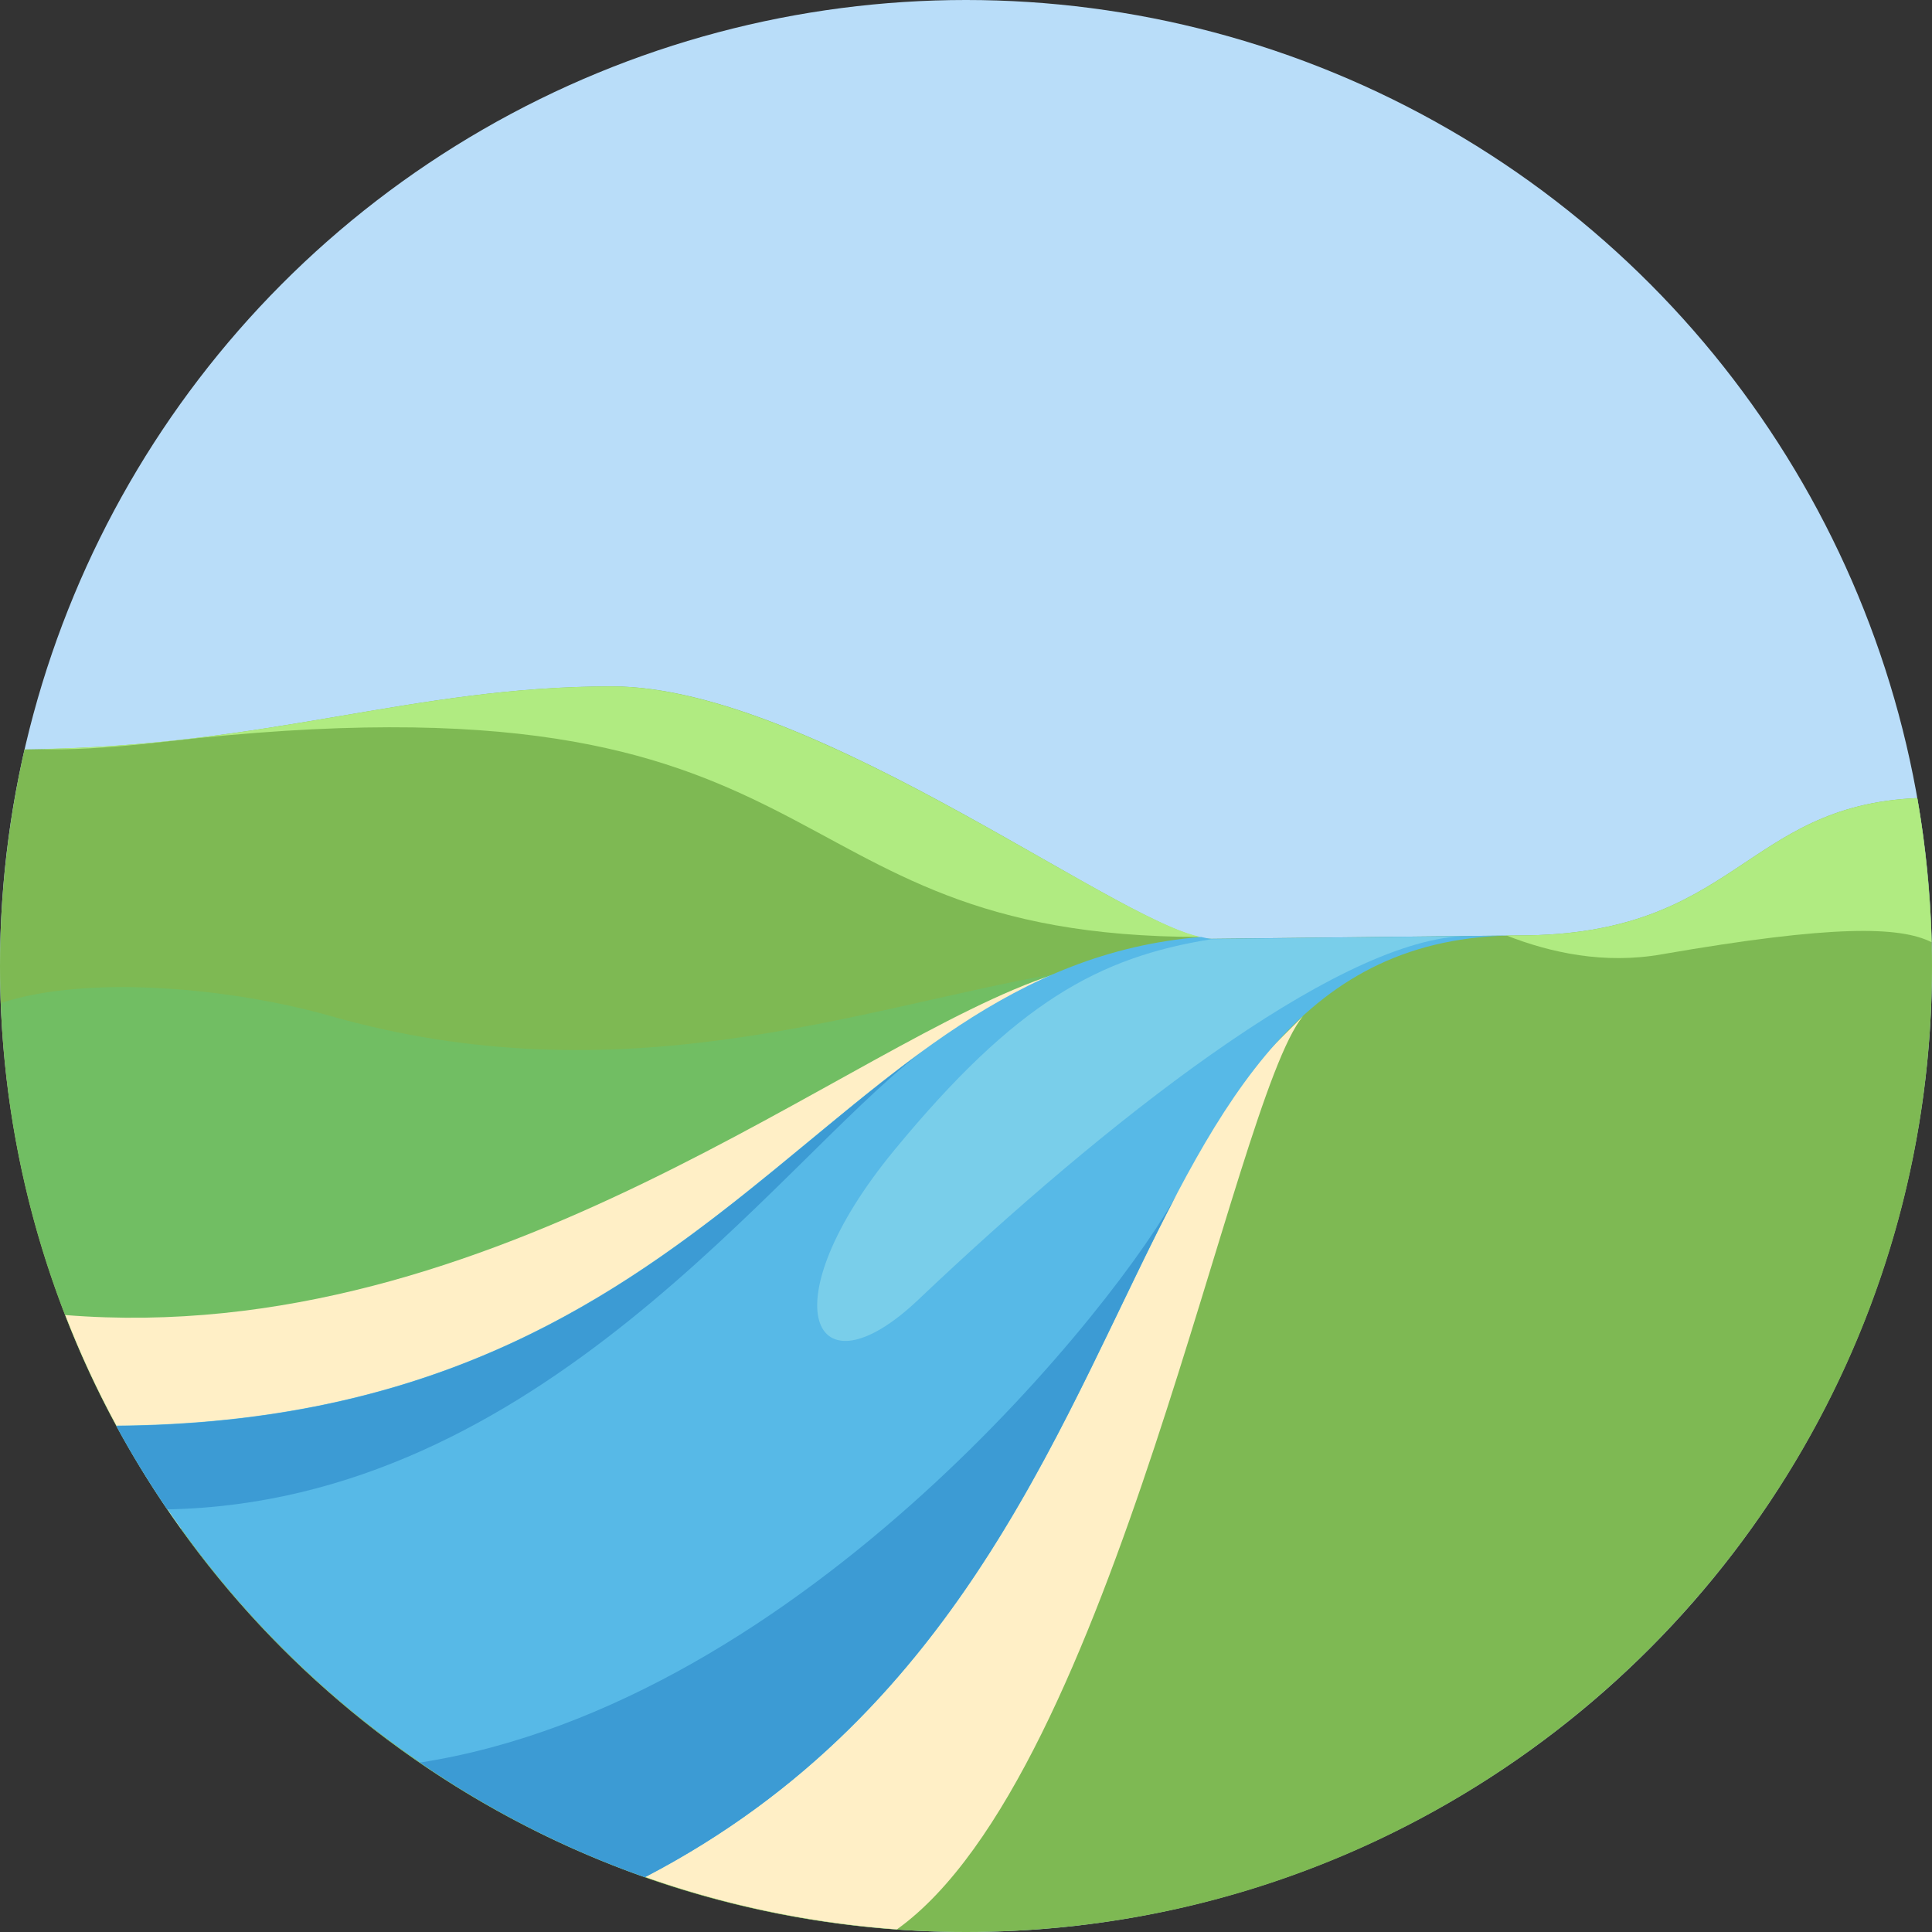
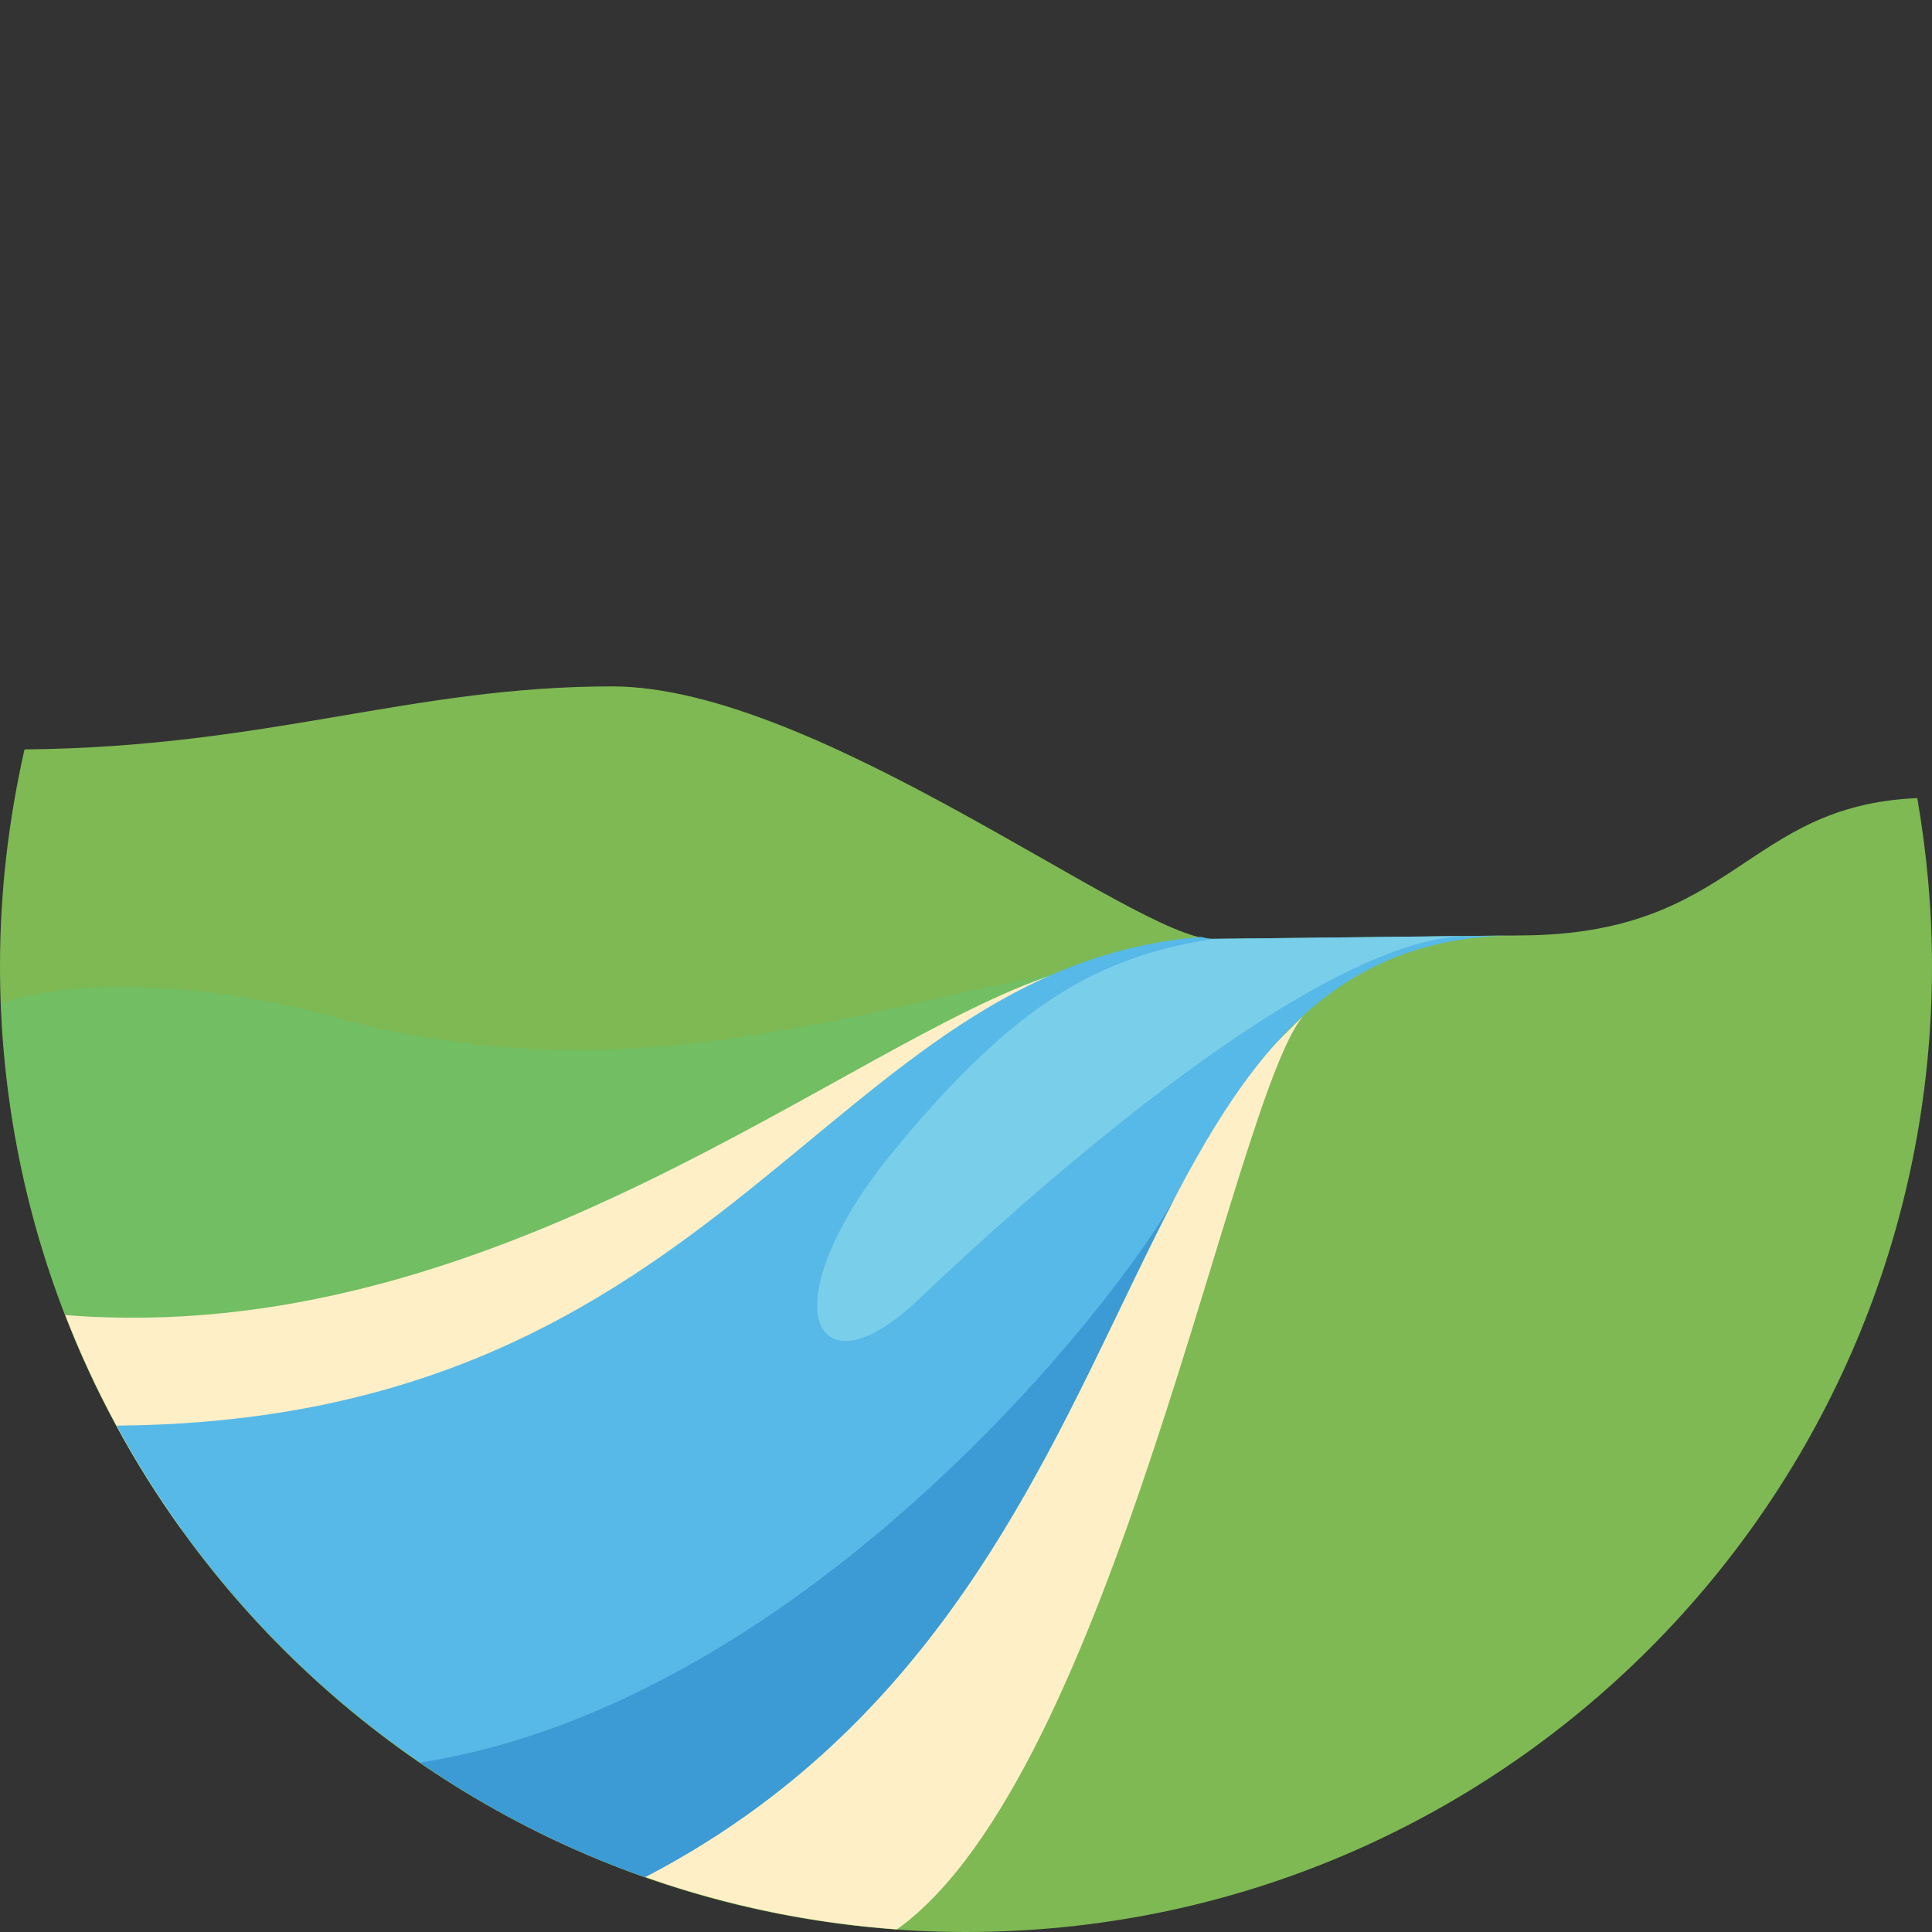
<svg xmlns="http://www.w3.org/2000/svg" version="1.1" id="Capa_1" x="0px" y="0px" viewBox="0 0 512 512" style="enable-background:new 0 0 512 512;" xml:space="preserve">
  <rect x="0" y="0" width="512" height="512" fill="#333333" stroke="none" />
  <style type="text/css">
	.st0{fill:#B9DDF9;}
	.st1{display:none;}
	.st2{display:inline;fill:#DFF1FA;}
	.st3{display:inline;fill:#DEFBF2;}
	.st4{fill:#7EB953;}
	.st5{fill:#71BE63;}
	.st6{fill:#FFEFC6;}
	.st7{fill:#646464;}
	.st8{fill:#B0EB81;}
	.st9{fill:#57B9E7;}
	.st10{fill:#79CEEA;}
	.st11{fill:#3C9BD4;}
</style>
  <g>
    <g>
-       <circle class="st0" cx="256" cy="256" r="256" />
-     </g>
+       </g>
    <g class="st1">
-       <path class="st2" d="M435.9,73.9c-14.7,5.3-25.9,18-29,33.5c-0.3,0-0.6,0-0.9,0c-24.2,0-44.8,15.9-51.7,37.8    c-3.7-1-7.5-1.7-11.6-1.7c-25,0-45.2,20.2-45.2,45.2l25.6,80.5c0,0,148.3,11.2,151.4,10.6c1.4-0.2,19-17.5,37.3-35.9    C508.6,177.5,480.2,117.7,435.9,73.9z" />
+       <path class="st2" d="M435.9,73.9c-14.7,5.3-25.9,18-29,33.5c-24.2,0-44.8,15.9-51.7,37.8    c-3.7-1-7.5-1.7-11.6-1.7c-25,0-45.2,20.2-45.2,45.2l25.6,80.5c0,0,148.3,11.2,151.4,10.6c1.4-0.2,19-17.5,37.3-35.9    C508.6,177.5,480.2,117.7,435.9,73.9z" />
    </g>
    <g class="st1">
      <path class="st3" d="M303.1,190.4c0-1,0.1-1.9,0.1-2.9c0-32.9-26.7-59.6-59.6-59.6c-2.6,0-5.2,0.2-7.8,0.6    c-12.4-25.5-38.5-43.1-68.8-43.1c-30.8,0-57.3,18.3-69.5,44.5c-11.6-11.7-27.6-19-45.4-19c-2.5,0-5,0.2-7.4,0.5    C16.6,152.5,0,202.3,0,256c0,1.6,0.1,3.2,0.1,4.8c6.8,2.6,15.6,4.1,27,4c61-0.7,248.8-20.2,252.3-19.6s55,10.3,55,10.3    c1.9-5.3,2.9-11.1,2.9-17C337.3,216.2,323,197.3,303.1,190.4z" />
    </g>
    <g>
      <path class="st4" d="M6.5,198.6C2.3,217.1,0,236.3,0,256c0,141.4,114.6,256,256,256s256-114.6,256-256c0-15.2-1.4-30-3.9-44.5    c-46.1,2-47.9,36.4-105.6,36.4l-81.4,0.9c-19.9,0-104.5-66.9-158.9-66.9C108.7,181.9,71.3,198,6.5,198.6z" />
    </g>
    <g>
      <path class="st5" d="M41.8,396.1l206.4-37.2l31.2-100.8c-52.5,9.4-114.9,33.1-192,11.1c-25.3-7.2-63.7-11.1-87.1-3.4    C2.1,313.9,17.1,358.4,41.8,396.1z" />
    </g>
    <g>
      <path class="st6" d="M158.5,460.2c-4.6,6-10.8,15.2-17,24.7c29.3,14.7,61.8,23.9,96.2,26.4c57.3-41,88.9-219.4,107.6-242    C345.2,269.3,171.7,442.9,158.5,460.2z" />
    </g>
    <g>
      <path class="st7" d="M217.8,418.5c-2,0-3.9-0.7-5.5-2.1c-3.3-3-3.6-8.2-0.6-11.5c6.2-6.8,12.3-14.5,18.5-23.6    c2.6-3.7,7.6-4.6,11.3-2c3.7,2.6,4.6,7.6,2,11.3c-6.7,9.6-13.2,17.8-19.8,25.2C222.2,417.6,220,418.5,217.8,418.5z" />
    </g>
    <g>
      <path class="st7" d="M252.6,369.8c-1.4,0-2.9-0.4-4.2-1.2c-3.8-2.3-5.1-7.3-2.8-11.2c5.2-8.6,10.1-17.3,14.8-25.7    c6.3-11.2,12.3-21.8,18.4-31.4c2.4-3.8,7.4-4.9,11.2-2.5c3.8,2.4,4.9,7.4,2.5,11.2c-5.9,9.3-11.8,19.7-18,30.7    c-4.8,8.5-9.8,17.3-15,26C258,368.4,255.3,369.8,252.6,369.8z" />
    </g>
    <g>
      <path class="st7" d="M109.7,418.5c-4.2,0-7.7-3.2-8.1-7.4c-0.4-4.5,2.9-8.4,7.4-8.8c5.2-0.5,10.4-1.2,15.5-2.1    c4.4-0.8,8.7,2.1,9.5,6.5c0.8,4.4-2.1,8.7-6.5,9.5c-5.6,1-11.3,1.8-17,2.3C110.2,418.5,109.9,418.5,109.7,418.5z" />
    </g>
    <g>
      <path class="st7" d="M158.5,406.8c-3.2,0-6.2-1.9-7.5-5.1c-1.7-4.2,0.3-8.9,4.5-10.6c14.4-5.9,27.4-13.7,38.4-23.2    c3.4-2.9,8.5-2.5,11.5,0.9c2.9,3.4,2.5,8.5-0.9,11.5c-12.4,10.6-26.8,19.4-42.9,25.9C160.5,406.6,159.5,406.8,158.5,406.8z" />
    </g>
    <g>
-       <path class="st8" d="M318.2,248.3c-23.8-4.8-103.9-66.4-156.1-66.4c-52.2,0-89.2,15.4-151.3,16.6c7,0.3,17.5-0.2,32.5-1.9    C227.4,175.4,199.1,248.3,318.2,248.3z" />
-     </g>
+       </g>
    <g>
      <path class="st6" d="M17.3,348.5c7.8,20.2,18.2,39.2,30.6,56.5L195,377.5l90.7-107.9l-6.3-11.4    C224.8,275.9,131.6,357.7,17.3,348.5z" />
    </g>
    <g>
      <path class="st9" d="M402.2,247.9l-81.1,0.9c-0.8,0-1.8-0.3-2.8-0.5c-99.8,8.2-124.8,128.3-287.4,129.5    c30,55.4,79.9,98.4,140.1,119.6C315.2,422.4,288.1,248,402.2,247.9z" />
    </g>
    <g>
      <path class="st10" d="M237,304.8c-33.6,40.8-21.7,66.3,6.4,39.6c49.3-46.8,109.8-94.5,144-96.3l-66.4,0.8    C291.1,253.7,269.2,265.7,237,304.8z" />
    </g>
    <g>
      <g>
        <path class="st11" d="M312.1,316c-14.7,28-98.9,135.2-200.8,151.1c18.3,12.6,38.3,22.9,59.6,30.4     C256.6,452.9,281.8,373.3,312.1,316z" />
      </g>
      <g>
        <path class="st11" d="M312.1,315.9c0.2-0.3,0.4-0.7,0.5-1h0C312.5,315.2,312.3,315.6,312.1,315.9z" />
      </g>
    </g>
    <g>
-       <path class="st11" d="M243.8,279.1c-52.2,38.2-98.4,97.9-213,98.8c4.1,7.6,8.7,15,13.5,22.1C142.9,398.2,205.8,308.5,243.8,279.1z    " />
-     </g>
+       </g>
    <g>
-       <path class="st8" d="M508.1,211.5c-46.1,2-47.9,36.4-105.6,36.4l-3.3,0c11.7,4.6,26,7.7,41.2,5c45.6-7.9,63.1-7.4,71.5-3.2    C511.5,236.8,510.3,224,508.1,211.5z" />
-     </g>
+       </g>
  </g>
</svg>